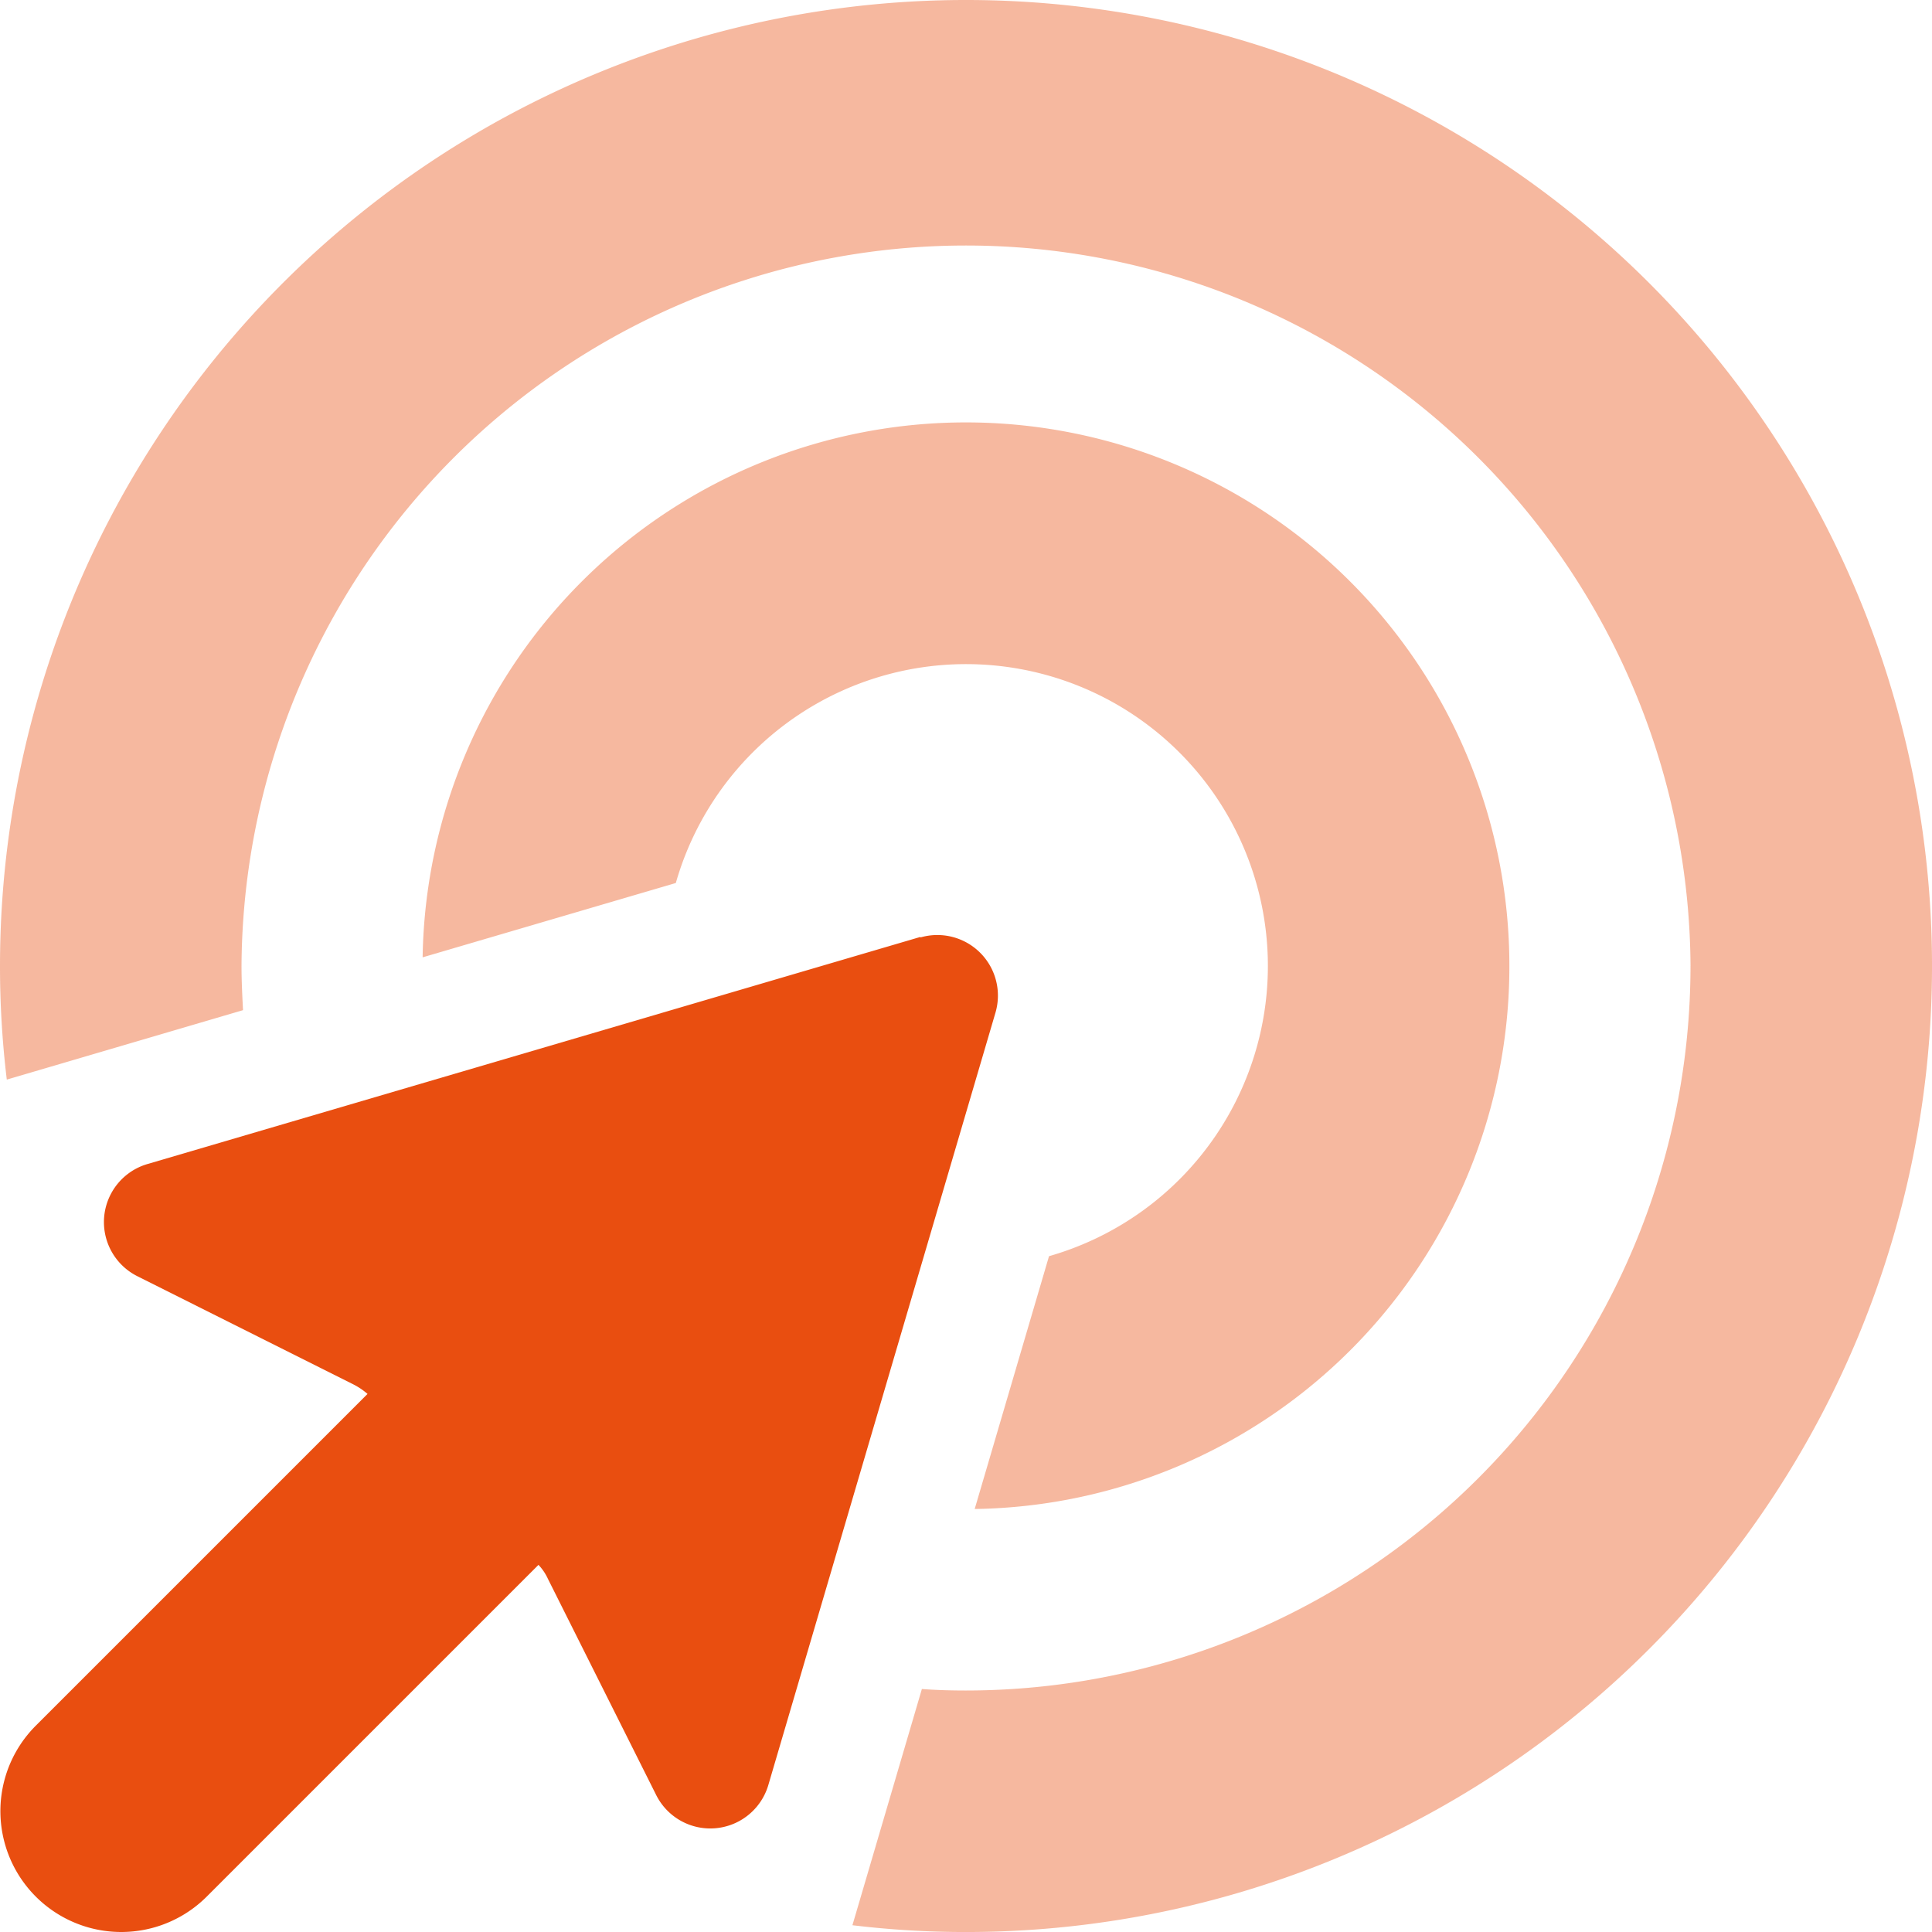
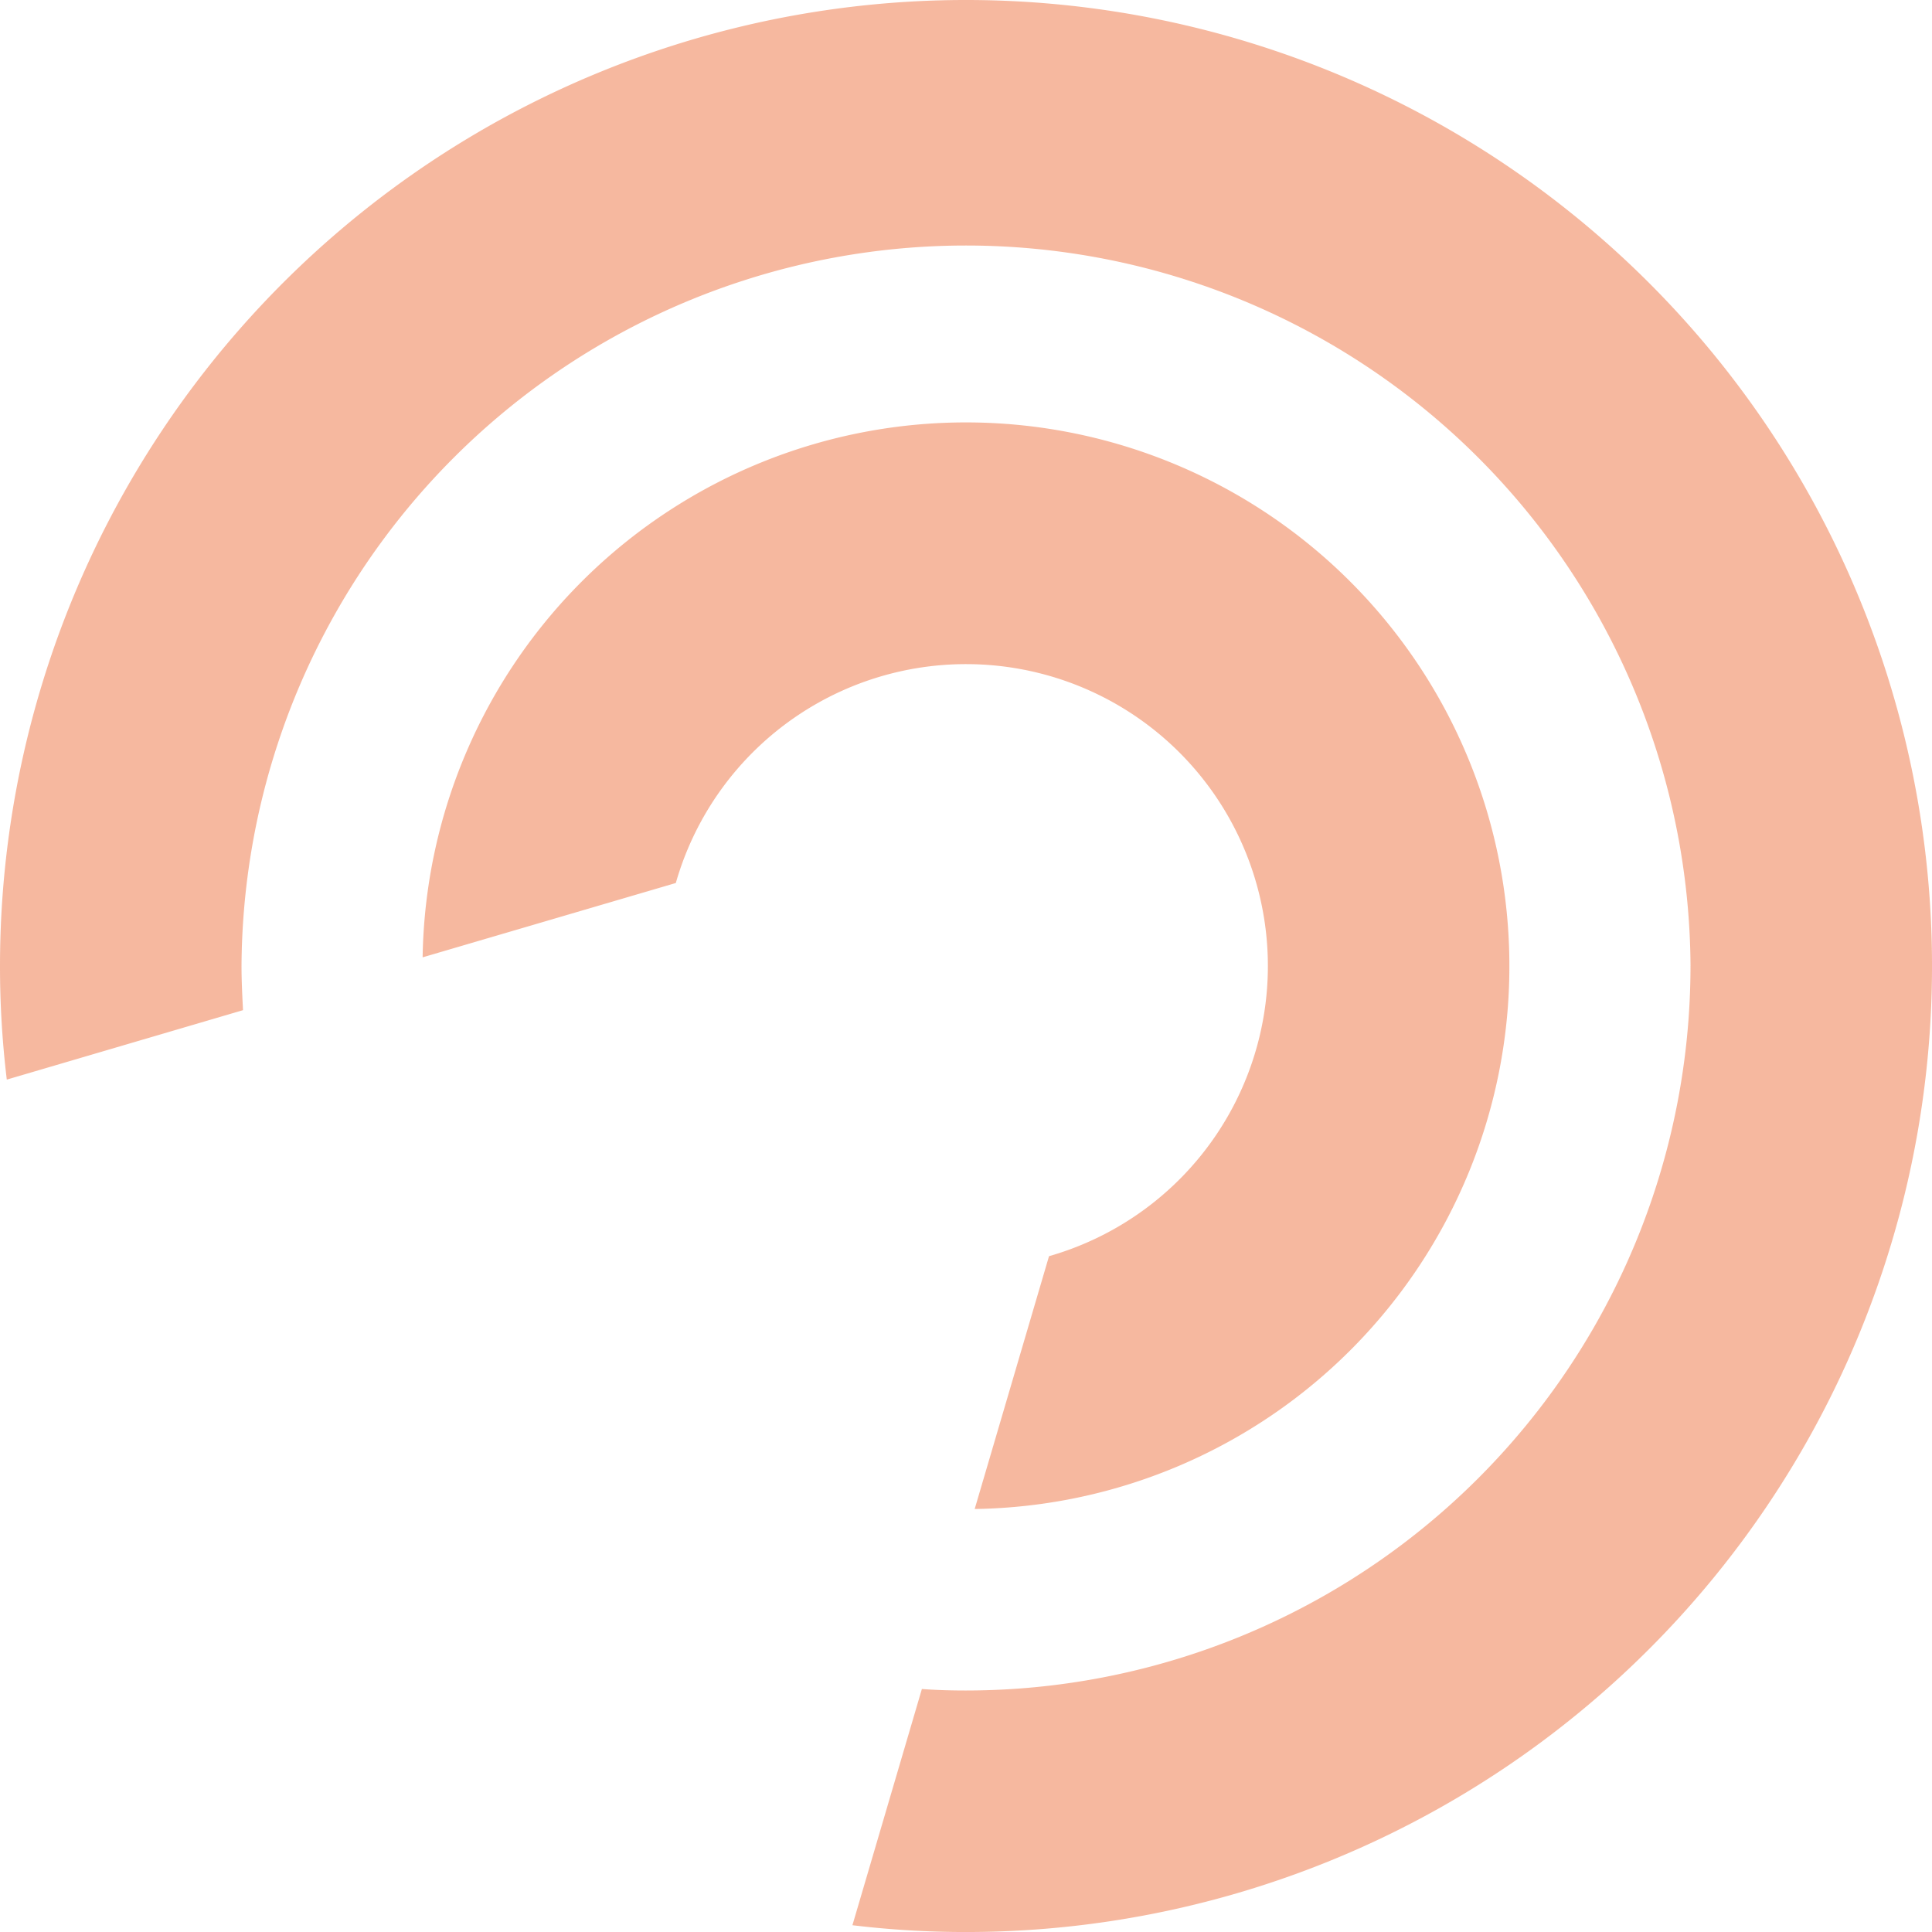
<svg xmlns="http://www.w3.org/2000/svg" id="bullseye-pointer-duotone" width="87.561" height="87.574" viewBox="0 0 87.561 87.574">
-   <path id="Path_182" data-name="Path 182" d="M41.732,247.847,6.69,258.143a2.742,2.742,0,0,0-.445,5.079l9.8,4.908a3.163,3.163,0,0,1,.633.428l-15.05,15.05a5.478,5.478,0,0,0,7.747,7.747l15.05-15.05a2.292,2.292,0,0,1,.428.633l4.908,9.8a2.742,2.742,0,0,0,5.079-.445l10.3-35.025a2.745,2.745,0,0,0-3.4-3.4Z" transform="translate(-0.021 -205.383)" fill="#e94e10" />
  <path id="Path_183" data-name="Path 183" d="M76.616,43.781A32.844,32.844,0,0,1,43.781,76.616c-.667,0-1.334-.017-2-.068L38.633,87.254a42.671,42.671,0,0,0,5.148.308A43.781,43.781,0,1,0,0,43.781a42.671,42.671,0,0,0,.308,5.148l10.706-3.147c-.034-.667-.068-1.334-.068-2a32.836,32.836,0,0,1,65.671,0Zm-8.209,0a24.628,24.628,0,0,0-49.253-.393l11.475-3.369A13.68,13.68,0,1,1,47.543,56.932L44.174,68.39A24.592,24.592,0,0,0,68.407,43.781Z" transform="translate(0)" fill="#e94e10" opacity="0.4" />
</svg>